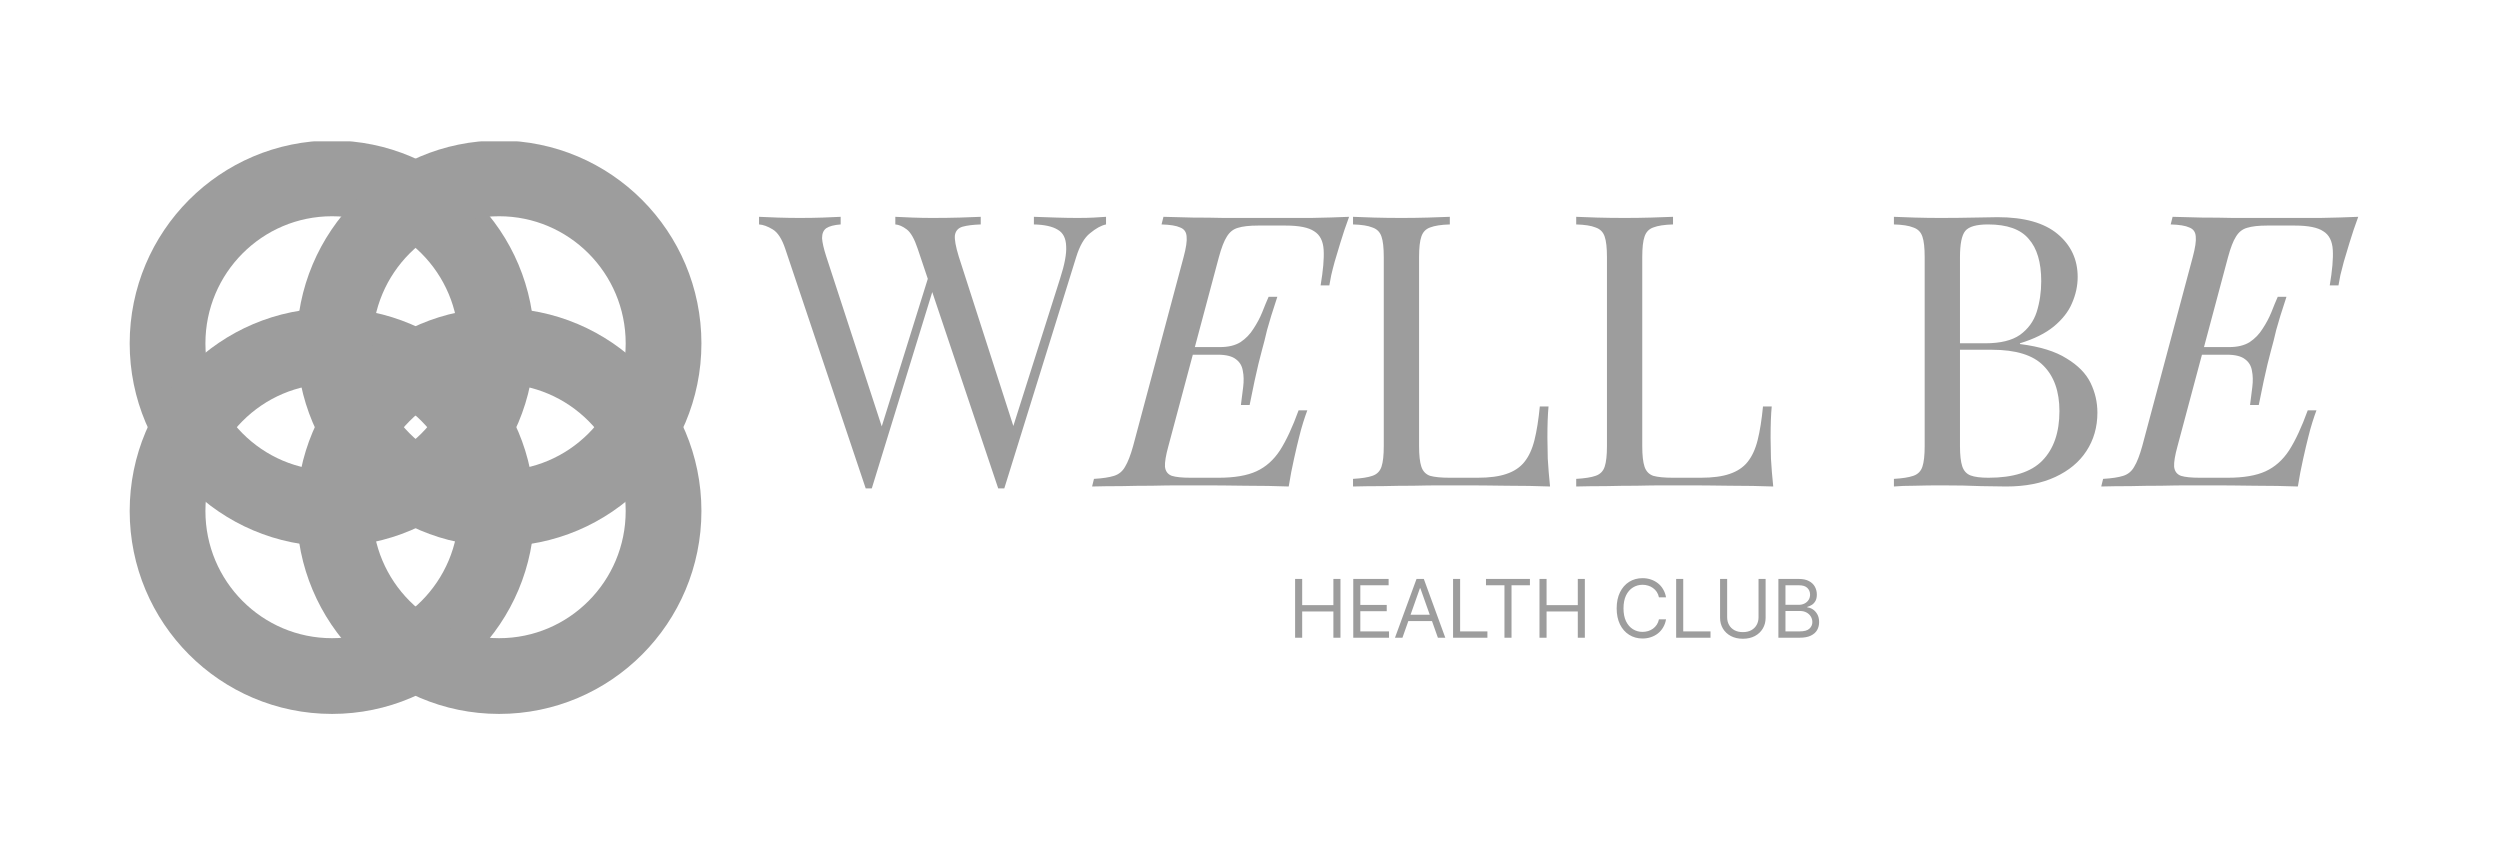
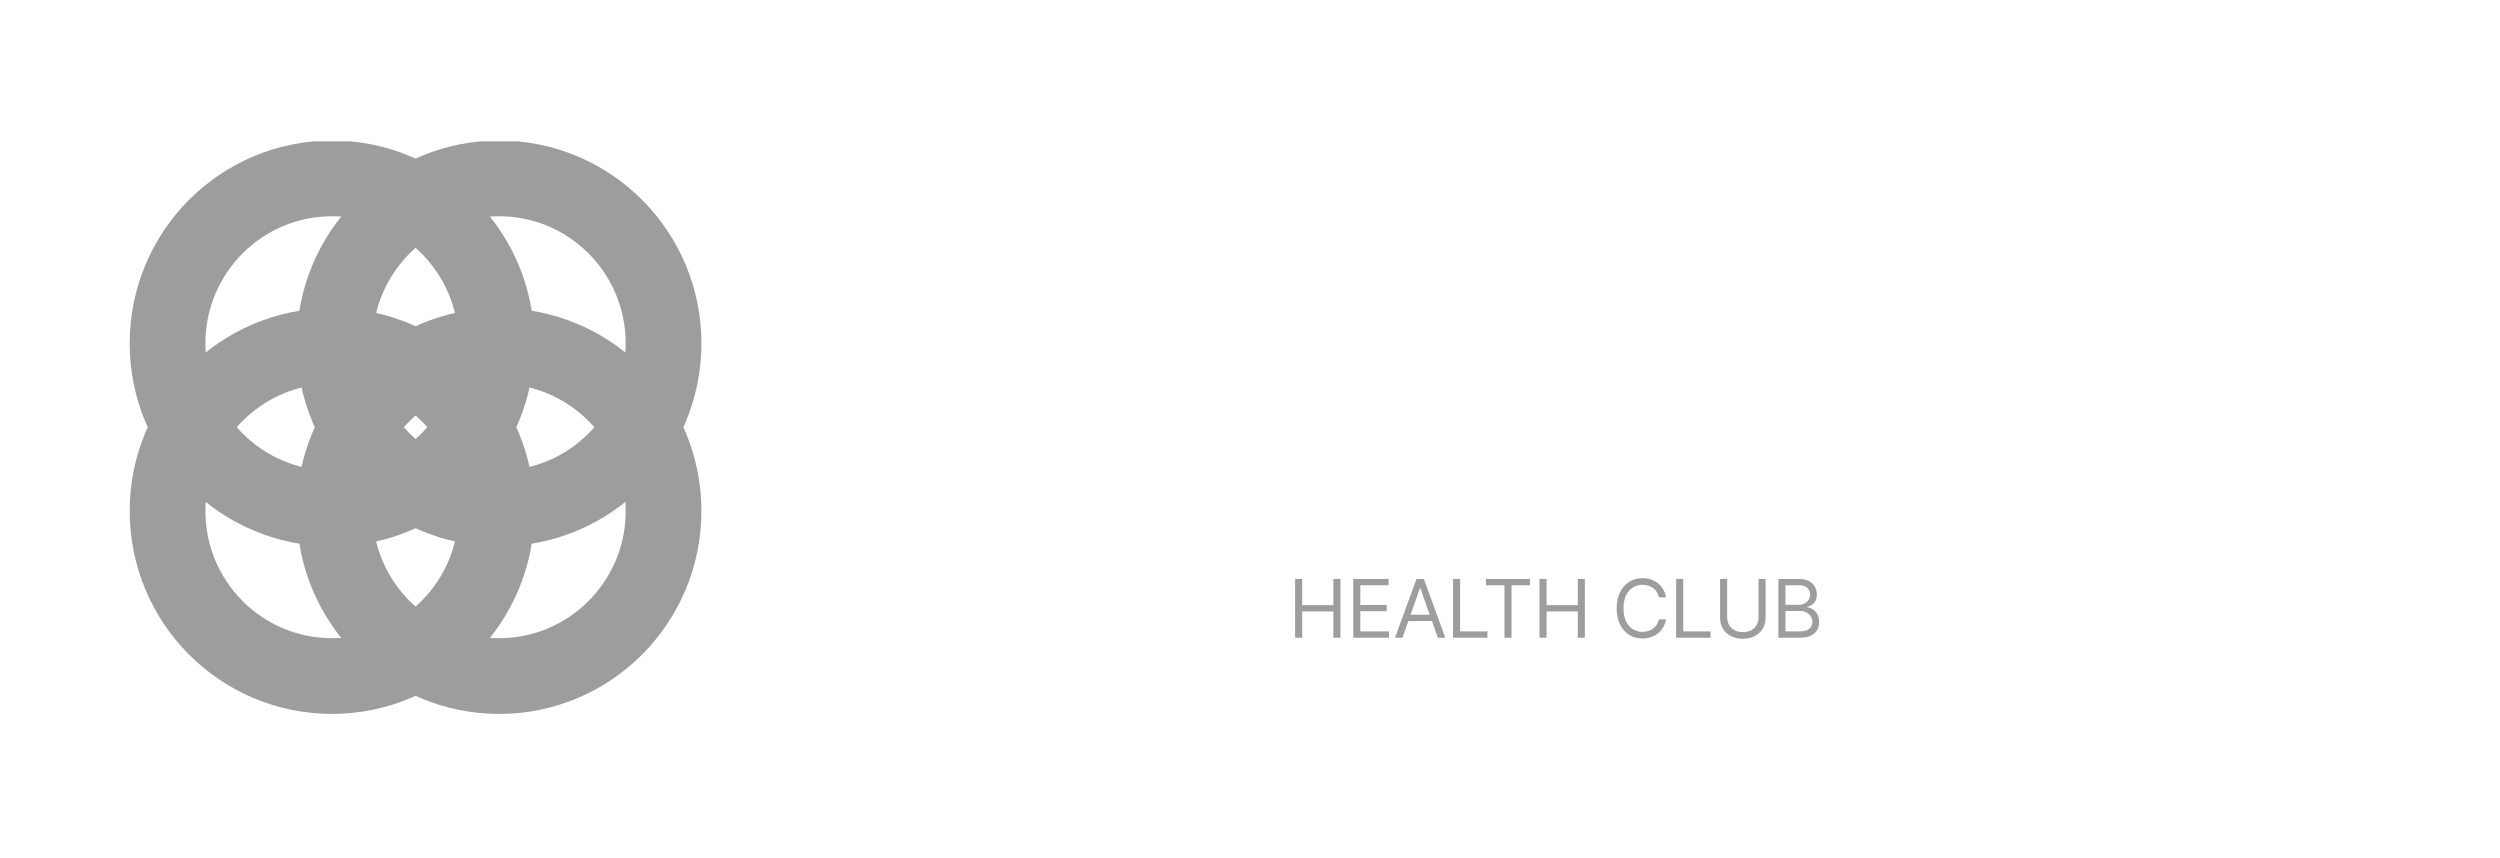
<svg xmlns="http://www.w3.org/2000/svg" width="102" height="35" viewBox="0 0 102 35" fill="none">
  <g clip-path="url(#clip0_506_5651)">
-     <path d="M45.126 8.846V9.157C44.929 9.198 44.713 9.317 44.475 9.514C44.238 9.7 44.047 10.032 43.902 10.509L40.975 19.927C40.954 19.927 40.933 19.927 40.913 19.927C40.892 19.927 40.871 19.927 40.851 19.927C40.83 19.927 40.809 19.927 40.789 19.927C40.768 19.927 40.748 19.927 40.727 19.927L37.443 10.151C37.309 9.747 37.159 9.483 36.994 9.359C36.829 9.234 36.674 9.167 36.529 9.157V8.846C36.715 8.856 36.947 8.866 37.226 8.877C37.505 8.887 37.773 8.892 38.032 8.892C38.434 8.892 38.811 8.887 39.163 8.877C39.514 8.866 39.797 8.856 40.014 8.846V9.157C39.705 9.167 39.457 9.198 39.271 9.25C39.095 9.302 38.992 9.416 38.961 9.592C38.94 9.768 38.992 10.058 39.116 10.462L41.424 17.627L41.207 17.813L43.252 11.364C43.437 10.794 43.52 10.353 43.499 10.042C43.489 9.721 43.375 9.498 43.159 9.374C42.942 9.239 42.616 9.167 42.183 9.157V8.846C42.482 8.856 42.787 8.866 43.097 8.877C43.406 8.887 43.696 8.892 43.964 8.892C44.233 8.892 44.455 8.887 44.63 8.877C44.806 8.866 44.971 8.856 45.126 8.846ZM34.299 8.846V9.157C34.03 9.177 33.834 9.229 33.71 9.312C33.597 9.395 33.54 9.53 33.54 9.716C33.55 9.892 33.607 10.141 33.71 10.462L36.111 17.813L35.724 18.202L37.892 11.255L38.125 11.628L35.569 19.927C35.548 19.927 35.528 19.927 35.507 19.927C35.486 19.927 35.466 19.927 35.445 19.927C35.424 19.927 35.404 19.927 35.383 19.927C35.362 19.927 35.342 19.927 35.321 19.927L32.038 10.151C31.903 9.747 31.733 9.483 31.526 9.359C31.32 9.234 31.134 9.167 30.969 9.157V8.846C31.175 8.856 31.428 8.866 31.728 8.877C32.038 8.887 32.337 8.892 32.626 8.892C32.967 8.892 33.282 8.887 33.571 8.877C33.87 8.866 34.113 8.856 34.299 8.846ZM48.197 14.472L48.29 14.161H50.969L50.876 14.472H48.197ZM49.777 14.161C50.117 14.161 50.396 14.094 50.613 13.959C50.83 13.814 51.005 13.633 51.14 13.415C51.284 13.197 51.403 12.975 51.496 12.747C51.589 12.508 51.677 12.296 51.759 12.11H52.115C51.919 12.7 51.78 13.151 51.697 13.462C51.625 13.773 51.553 14.057 51.48 14.316C51.439 14.482 51.393 14.664 51.341 14.86C51.3 15.047 51.248 15.275 51.186 15.544C51.135 15.803 51.067 16.13 50.985 16.523H50.629C50.66 16.275 50.691 16.031 50.721 15.793C50.752 15.544 50.747 15.322 50.706 15.125C50.675 14.928 50.582 14.772 50.427 14.658C50.272 14.534 50.024 14.472 49.684 14.472L49.777 14.161ZM53.881 11.643C53.984 11.032 54.026 10.55 54.005 10.198C53.984 9.835 53.855 9.581 53.618 9.436C53.391 9.281 53.004 9.203 52.456 9.203H51.326C50.974 9.203 50.701 9.234 50.505 9.296C50.319 9.348 50.169 9.467 50.055 9.654C49.942 9.83 49.834 10.11 49.73 10.493L47.67 18.202C47.567 18.575 47.52 18.855 47.531 19.041C47.551 19.228 47.644 19.352 47.81 19.414C47.975 19.466 48.233 19.492 48.584 19.492H49.715C50.365 19.492 50.882 19.404 51.264 19.228C51.646 19.052 51.966 18.767 52.224 18.373C52.482 17.969 52.735 17.425 52.983 16.741H53.339C53.287 16.876 53.231 17.041 53.169 17.238C53.107 17.435 53.05 17.642 52.998 17.86C52.947 18.057 52.88 18.342 52.797 18.715C52.714 19.077 52.642 19.456 52.58 19.849C52.053 19.829 51.46 19.818 50.799 19.818C50.138 19.808 49.55 19.803 49.033 19.803C48.806 19.803 48.512 19.803 48.15 19.803C47.799 19.803 47.417 19.808 47.004 19.818C46.591 19.818 46.173 19.823 45.749 19.834C45.326 19.834 44.929 19.839 44.557 19.849L44.634 19.538C44.985 19.518 45.259 19.476 45.455 19.414C45.651 19.352 45.801 19.228 45.904 19.041C46.018 18.855 46.126 18.575 46.23 18.202L48.29 10.493C48.393 10.11 48.434 9.83 48.414 9.654C48.403 9.467 48.316 9.343 48.15 9.281C47.995 9.208 47.742 9.167 47.391 9.157L47.469 8.846C47.851 8.856 48.254 8.866 48.677 8.877C49.1 8.877 49.519 8.882 49.931 8.892C50.344 8.892 50.727 8.892 51.078 8.892C51.439 8.892 51.733 8.892 51.961 8.892C52.415 8.892 52.926 8.892 53.494 8.892C54.072 8.882 54.589 8.866 55.043 8.846C54.909 9.208 54.79 9.561 54.687 9.903C54.583 10.245 54.506 10.504 54.454 10.68C54.403 10.866 54.356 11.047 54.315 11.224C54.284 11.389 54.258 11.529 54.237 11.643H53.881ZM59.153 8.846V9.157C58.802 9.167 58.533 9.208 58.347 9.281C58.172 9.343 58.053 9.467 57.991 9.654C57.929 9.83 57.898 10.11 57.898 10.493V18.202C57.898 18.575 57.929 18.855 57.991 19.041C58.053 19.228 58.172 19.352 58.347 19.414C58.533 19.466 58.802 19.492 59.153 19.492H60.284C60.769 19.492 61.161 19.44 61.461 19.336C61.771 19.233 62.013 19.072 62.189 18.855C62.375 18.627 62.514 18.326 62.607 17.953C62.7 17.58 62.772 17.124 62.824 16.585H63.18C63.149 16.907 63.134 17.331 63.134 17.86C63.134 18.057 63.139 18.342 63.149 18.715C63.17 19.077 63.201 19.456 63.242 19.849C62.715 19.829 62.122 19.818 61.461 19.818C60.8 19.808 60.211 19.803 59.695 19.803C59.468 19.803 59.174 19.803 58.812 19.803C58.461 19.803 58.079 19.808 57.666 19.818C57.253 19.818 56.835 19.823 56.411 19.834C55.988 19.834 55.585 19.839 55.203 19.849V19.538C55.554 19.518 55.818 19.476 55.993 19.414C56.179 19.352 56.303 19.228 56.365 19.041C56.427 18.855 56.458 18.575 56.458 18.202V10.493C56.458 10.11 56.427 9.83 56.365 9.654C56.303 9.467 56.179 9.343 55.993 9.281C55.818 9.208 55.554 9.167 55.203 9.157V8.846C55.42 8.856 55.704 8.866 56.055 8.877C56.406 8.887 56.783 8.892 57.186 8.892C57.547 8.892 57.904 8.887 58.255 8.877C58.616 8.866 58.915 8.856 59.153 8.846ZM68.259 8.846V9.157C67.908 9.167 67.639 9.208 67.453 9.281C67.278 9.343 67.159 9.467 67.097 9.654C67.035 9.83 67.004 10.11 67.004 10.493V18.202C67.004 18.575 67.035 18.855 67.097 19.041C67.159 19.228 67.278 19.352 67.453 19.414C67.639 19.466 67.908 19.492 68.259 19.492H69.389C69.875 19.492 70.267 19.44 70.567 19.336C70.876 19.233 71.119 19.072 71.295 18.855C71.481 18.627 71.62 18.326 71.713 17.953C71.806 17.58 71.878 17.124 71.93 16.585H72.286C72.255 16.907 72.24 17.331 72.24 17.86C72.24 18.057 72.245 18.342 72.255 18.715C72.276 19.077 72.307 19.456 72.348 19.849C71.821 19.829 71.228 19.818 70.567 19.818C69.906 19.808 69.317 19.803 68.801 19.803C68.574 19.803 68.279 19.803 67.918 19.803C67.567 19.803 67.185 19.808 66.772 19.818C66.359 19.818 65.941 19.823 65.517 19.834C65.094 19.834 64.691 19.839 64.309 19.849V19.538C64.66 19.518 64.924 19.476 65.099 19.414C65.285 19.352 65.409 19.228 65.471 19.041C65.533 18.855 65.564 18.575 65.564 18.202V10.493C65.564 10.11 65.533 9.83 65.471 9.654C65.409 9.467 65.285 9.343 65.099 9.281C64.924 9.208 64.66 9.167 64.309 9.157V8.846C64.526 8.856 64.81 8.866 65.161 8.877C65.512 8.887 65.889 8.892 66.292 8.892C66.653 8.892 67.009 8.887 67.361 8.877C67.722 8.866 68.021 8.856 68.259 8.846ZM77.272 8.846C77.489 8.856 77.773 8.866 78.124 8.877C78.475 8.887 78.821 8.892 79.162 8.892C79.647 8.892 80.112 8.887 80.556 8.877C81 8.866 81.315 8.861 81.501 8.861C82.585 8.861 83.401 9.089 83.948 9.545C84.495 10.001 84.769 10.586 84.769 11.301C84.769 11.664 84.691 12.021 84.536 12.374C84.392 12.716 84.144 13.032 83.793 13.322C83.452 13.601 82.993 13.829 82.414 14.006V14.037C83.23 14.14 83.865 14.337 84.32 14.627C84.784 14.907 85.109 15.239 85.295 15.622C85.481 16.005 85.574 16.409 85.574 16.834C85.574 17.425 85.424 17.948 85.125 18.404C84.836 18.849 84.412 19.202 83.855 19.461C83.297 19.72 82.631 19.849 81.857 19.849C81.63 19.849 81.289 19.844 80.835 19.834C80.38 19.813 79.833 19.803 79.193 19.803C78.831 19.803 78.475 19.808 78.124 19.818C77.773 19.818 77.489 19.829 77.272 19.849V19.538C77.623 19.518 77.886 19.476 78.062 19.414C78.248 19.352 78.372 19.228 78.434 19.041C78.496 18.855 78.527 18.575 78.527 18.202V10.493C78.527 10.11 78.496 9.83 78.434 9.654C78.372 9.467 78.248 9.343 78.062 9.281C77.886 9.208 77.623 9.167 77.272 9.157V8.846ZM81.113 9.157C80.638 9.157 80.329 9.245 80.184 9.421C80.039 9.597 79.967 9.954 79.967 10.493V18.202C79.967 18.564 79.998 18.839 80.06 19.026C80.122 19.212 80.236 19.336 80.401 19.399C80.566 19.461 80.809 19.492 81.129 19.492C82.141 19.492 82.874 19.259 83.328 18.792C83.793 18.316 84.025 17.642 84.025 16.772C84.025 15.974 83.808 15.358 83.375 14.922C82.951 14.487 82.249 14.27 81.268 14.27H79.673C79.673 14.27 79.673 14.228 79.673 14.146C79.673 14.052 79.673 14.006 79.673 14.006H81.005C81.614 14.006 82.084 13.892 82.414 13.664C82.745 13.425 82.972 13.114 83.096 12.731C83.22 12.337 83.282 11.918 83.282 11.472C83.282 10.706 83.112 10.13 82.771 9.747C82.44 9.353 81.888 9.157 81.113 9.157ZM89.37 14.472L89.463 14.161H92.142L92.049 14.472H89.37ZM90.95 14.161C91.29 14.161 91.569 14.094 91.786 13.959C92.003 13.814 92.178 13.633 92.313 13.415C92.457 13.197 92.576 12.975 92.669 12.747C92.762 12.508 92.85 12.296 92.932 12.11H93.288C93.092 12.7 92.953 13.151 92.87 13.462C92.798 13.773 92.726 14.057 92.653 14.316C92.612 14.482 92.566 14.664 92.514 14.86C92.473 15.047 92.421 15.275 92.359 15.544C92.308 15.803 92.24 16.13 92.158 16.523H91.802C91.832 16.275 91.864 16.031 91.894 15.793C91.925 15.544 91.92 15.322 91.879 15.125C91.848 14.928 91.755 14.772 91.6 14.658C91.445 14.534 91.197 14.472 90.857 14.472L90.95 14.161ZM95.054 11.643C95.157 11.032 95.199 10.55 95.178 10.198C95.157 9.835 95.028 9.581 94.791 9.436C94.564 9.281 94.177 9.203 93.629 9.203H92.499C92.147 9.203 91.874 9.234 91.678 9.296C91.492 9.348 91.342 9.467 91.228 9.654C91.115 9.83 91.007 10.11 90.903 10.493L88.843 18.202C88.74 18.575 88.693 18.855 88.704 19.041C88.724 19.228 88.817 19.352 88.983 19.414C89.148 19.466 89.406 19.492 89.757 19.492H90.888C91.538 19.492 92.055 19.404 92.437 19.228C92.819 19.052 93.139 18.767 93.397 18.373C93.655 17.969 93.908 17.425 94.156 16.741H94.512C94.46 16.876 94.404 17.041 94.342 17.238C94.28 17.435 94.223 17.642 94.171 17.86C94.12 18.057 94.053 18.342 93.97 18.715C93.887 19.077 93.815 19.456 93.753 19.849C93.227 19.829 92.633 19.818 91.972 19.818C91.311 19.808 90.722 19.803 90.206 19.803C89.979 19.803 89.685 19.803 89.323 19.803C88.972 19.803 88.59 19.808 88.177 19.818C87.764 19.818 87.346 19.823 86.922 19.834C86.499 19.834 86.102 19.839 85.73 19.849L85.807 19.538C86.158 19.518 86.432 19.476 86.628 19.414C86.824 19.352 86.974 19.228 87.077 19.041C87.191 18.855 87.299 18.575 87.403 18.202L89.463 10.493C89.566 10.11 89.607 9.83 89.587 9.654C89.576 9.467 89.489 9.343 89.323 9.281C89.168 9.208 88.915 9.167 88.564 9.157L88.642 8.846C89.024 8.856 89.427 8.866 89.85 8.877C90.273 8.877 90.692 8.882 91.105 8.892C91.517 8.892 91.9 8.892 92.251 8.892C92.612 8.892 92.906 8.892 93.133 8.892C93.588 8.892 94.099 8.892 94.667 8.892C95.245 8.882 95.761 8.866 96.216 8.846C96.082 9.208 95.963 9.561 95.86 9.903C95.756 10.245 95.679 10.504 95.627 10.68C95.576 10.866 95.529 11.047 95.488 11.224C95.457 11.389 95.431 11.529 95.41 11.643H95.054Z" fill="#9D9D9D" />
    <path d="M52.84 26.019V23.621H53.129V24.69H54.402V23.621H54.691V26.019H54.402V24.947H53.129V26.019H52.84ZM55.213 26.019V23.621H56.656V23.879H55.501V24.68H56.579V24.937H55.501V25.761H56.672V26.019H55.213ZM57.22 26.019H56.915L57.794 23.621H58.092L58.968 26.019H58.666L57.951 24.001H57.932L57.22 26.019ZM57.332 25.082H58.554V25.34H57.332V25.082ZM59.285 26.019V23.621H59.573V25.761H60.686V26.019H59.285ZM60.628 23.879V23.621H62.421V23.879H61.67V26.019H61.382V23.879H60.628ZM62.811 26.019V23.621H63.1V24.69H64.374V23.621H64.662V26.019H64.374V24.947H63.1V26.019H62.811ZM67.015 26.051C66.812 26.051 66.63 26.001 66.471 25.901C66.312 25.802 66.187 25.66 66.096 25.477C66.005 25.292 65.96 25.074 65.96 24.822C65.96 24.568 66.005 24.349 66.096 24.165C66.187 23.98 66.312 23.838 66.471 23.738C66.63 23.639 66.812 23.589 67.015 23.589C67.135 23.589 67.248 23.607 67.353 23.642C67.46 23.677 67.556 23.729 67.642 23.796C67.728 23.863 67.799 23.945 67.855 24.043C67.913 24.139 67.953 24.249 67.974 24.371H67.685C67.668 24.287 67.638 24.214 67.596 24.15C67.554 24.087 67.502 24.034 67.442 23.991C67.382 23.947 67.315 23.914 67.243 23.893C67.17 23.87 67.094 23.859 67.015 23.859C66.871 23.859 66.74 23.896 66.622 23.97C66.504 24.043 66.411 24.152 66.341 24.295C66.273 24.438 66.239 24.613 66.239 24.822C66.239 25.029 66.273 25.204 66.341 25.346C66.411 25.489 66.504 25.597 66.622 25.671C66.74 25.744 66.871 25.781 67.015 25.781C67.094 25.781 67.17 25.77 67.243 25.748C67.315 25.726 67.382 25.693 67.442 25.65C67.502 25.606 67.554 25.553 67.596 25.489C67.638 25.426 67.668 25.353 67.685 25.269H67.974C67.953 25.392 67.913 25.502 67.855 25.599C67.799 25.695 67.728 25.777 67.642 25.845C67.556 25.912 67.46 25.963 67.353 25.998C67.248 26.033 67.135 26.051 67.015 26.051ZM68.387 26.019V23.621H68.676V25.761H69.789V26.019H68.387ZM71.748 23.621H72.037V25.208C72.037 25.372 71.998 25.518 71.921 25.647C71.845 25.775 71.738 25.876 71.599 25.95C71.46 26.024 71.297 26.061 71.109 26.061C70.922 26.061 70.759 26.024 70.619 25.95C70.48 25.876 70.372 25.775 70.295 25.647C70.218 25.518 70.179 25.372 70.179 25.208V23.621H70.468V25.185C70.468 25.302 70.494 25.406 70.545 25.497C70.596 25.589 70.67 25.661 70.766 25.713C70.862 25.765 70.977 25.79 71.109 25.79C71.242 25.79 71.356 25.765 71.451 25.713C71.546 25.661 71.62 25.589 71.671 25.497C71.722 25.406 71.748 25.302 71.748 25.185V23.621ZM72.558 26.019V23.621H73.396C73.561 23.621 73.698 23.65 73.806 23.708C73.914 23.765 73.995 23.841 74.047 23.938C74.1 24.035 74.127 24.141 74.127 24.258C74.127 24.361 74.109 24.447 74.073 24.514C74.036 24.581 73.989 24.634 73.93 24.674C73.871 24.712 73.807 24.741 73.739 24.761V24.783C73.813 24.787 73.886 24.813 73.96 24.86C74.034 24.907 74.095 24.974 74.145 25.061C74.195 25.148 74.22 25.255 74.22 25.382C74.22 25.502 74.193 25.61 74.138 25.707C74.084 25.802 73.998 25.878 73.88 25.935C73.763 25.991 73.611 26.019 73.421 26.019H72.558ZM72.847 25.761H73.421C73.611 25.761 73.745 25.724 73.824 25.65C73.904 25.576 73.944 25.487 73.944 25.382C73.944 25.3 73.923 25.225 73.882 25.156C73.841 25.088 73.783 25.032 73.707 24.991C73.631 24.949 73.541 24.928 73.437 24.928H72.847V25.761ZM72.847 24.677H73.386C73.473 24.677 73.551 24.66 73.622 24.625C73.692 24.59 73.748 24.541 73.789 24.479C73.83 24.416 73.851 24.342 73.851 24.258C73.851 24.153 73.815 24.064 73.742 23.99C73.669 23.916 73.554 23.879 73.396 23.879H72.847V24.677Z" fill="#9D9D9D" />
    <path d="M13.546 20.745C17.252 20.745 20.257 17.73 20.257 14.012C20.257 10.293 17.252 7.278 13.546 7.278C9.84 7.278 6.836 10.293 6.836 14.012C6.836 17.73 9.84 20.745 13.546 20.745Z" stroke="#9D9D9D" stroke-width="3.09" />
    <path d="M13.546 27.583C17.252 27.583 20.257 24.568 20.257 20.849C20.257 17.131 17.252 14.116 13.546 14.116C9.84 14.116 6.836 17.131 6.836 20.849C6.836 24.568 9.84 27.583 13.546 27.583Z" stroke="#9D9D9D" stroke-width="3.09" />
    <path d="M20.363 20.745C24.069 20.745 27.073 17.73 27.073 14.012C27.073 10.293 24.069 7.278 20.363 7.278C16.657 7.278 13.652 10.293 13.652 14.012C13.652 17.73 16.657 20.745 20.363 20.745Z" stroke="#9D9D9D" stroke-width="3.09" />
    <path d="M20.363 27.583C24.069 27.583 27.073 24.568 27.073 20.849C27.073 17.131 24.069 14.116 20.363 14.116C16.657 14.116 13.652 17.131 13.652 20.849C13.652 24.568 16.657 27.583 20.363 27.583Z" stroke="#9D9D9D" stroke-width="3.09" />
  </g>
  <defs>
    <clipPath id="clip0_506_5651">
      <rect width="92" height="23.469" fill="white" transform="translate(5 5.766)" />
    </clipPath>
  </defs>
</svg>